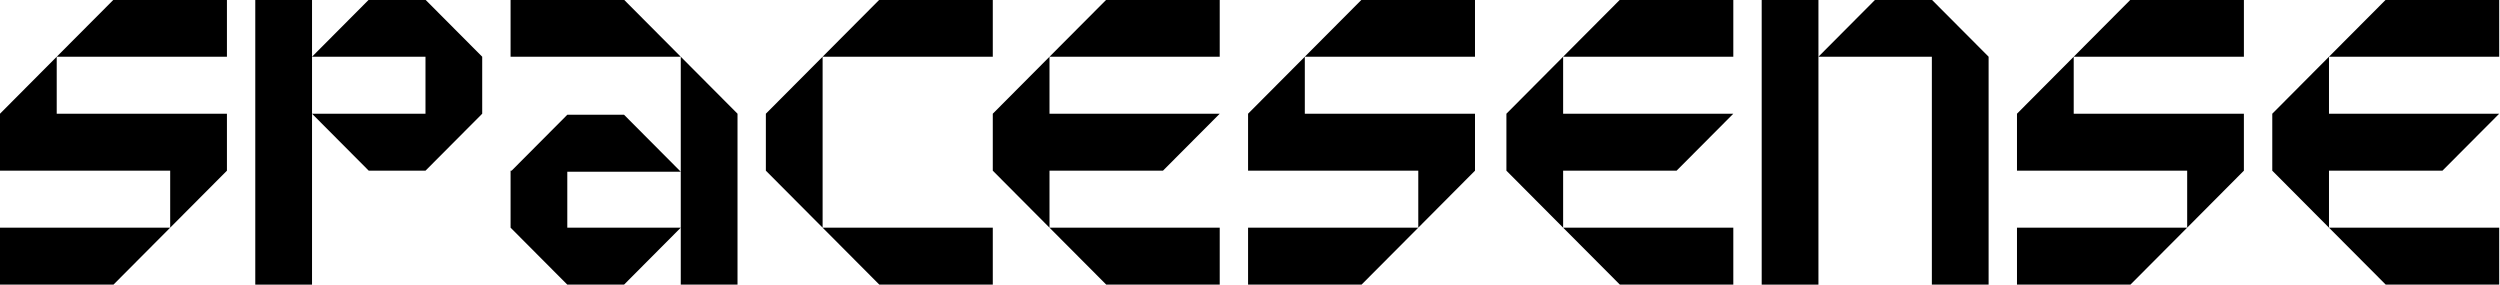
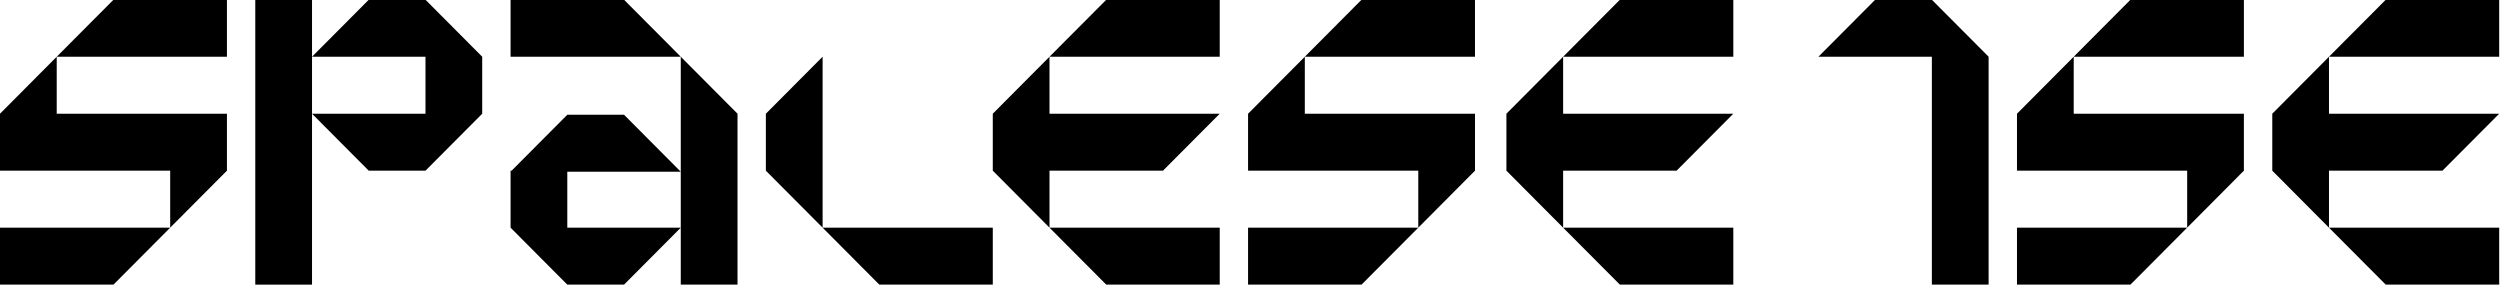
<svg xmlns="http://www.w3.org/2000/svg" width="1341" height="153" viewBox="0 0 1341 153" fill="none">
  <g clip-path="url(#clip0_534_145)">
    <path d="M60.864 -0.124L30.424 30.428H60.864H91.287H121.728V-0.124H91.287H60.864Z" fill="black" />
    <path d="M365.162 60.998V91.551V92.109V122.121V152.674H395.603V122.121V91.551V60.998L365.162 30.428V60.998Z" fill="black" />
    <path d="M304.298 -0.124H273.875V30.428H304.298H334.738H365.161L334.738 -0.124H304.298Z" fill="black" />
    <path d="M304.298 122.123V92.111H334.738H365.161L334.738 61.559H304.298L274.431 91.553H273.875V122.123L304.298 152.676H334.738L365.161 122.123H334.738H304.298Z" fill="black" />
    <path d="M167.372 -0.124H136.932V30.428V60.999V91.552V122.122V152.674H167.372V122.122V91.552V60.999V30.428V-0.124Z" fill="black" />
    <path d="M197.792 -0.124L167.369 30.428H197.792H228.232V60.999H197.792H167.369L197.792 91.552H228.232L258.655 60.999V30.428L228.232 -0.124H197.792Z" fill="black" />
-     <path d="M502.092 30.428H532.532V-0.124H502.092H471.669L441.246 30.428H471.669H502.092Z" fill="black" />
    <path d="M471.669 122.123H441.246L471.669 152.676H502.092H532.532V122.123H502.092H471.669Z" fill="black" />
    <path d="M441.249 60.998V30.428L410.809 60.998V91.551L441.249 122.121V91.551V60.998Z" fill="black" />
    <path d="M593.396 -0.124L562.955 30.428H593.396H623.818H654.259V-0.124H623.818H593.396Z" fill="black" />
    <path d="M623.818 152.676H654.259V122.123H623.818H593.396H562.955L593.396 152.676H623.818Z" fill="black" />
    <path d="M532.531 91.551L562.954 122.121V91.551H593.395H623.817L654.258 60.998H623.817H593.395H562.954V30.428L532.531 60.998V91.551Z" fill="black" />
    <path d="M0 91.551H30.423H60.863H91.286V122.121L121.727 91.551V60.998H91.286H60.863H30.423V30.428L0 60.998V91.551Z" fill="black" />
    <path d="M30.423 122.123H0V152.676H30.423H60.863L91.286 122.123H60.863H30.423Z" fill="black" />
    <path d="M868.903 -0.124L838.463 30.428H868.903H899.326H929.749V-0.124H899.326H868.903Z" fill="black" />
    <path d="M1005.83 -0.124L975.408 30.428H1005.83H1036.25V60.999V91.552V122.122V152.674H1066.69V122.122V91.552V60.999V30.428L1036.25 -0.124H1005.83Z" fill="black" />
    <path d="M899.326 152.676H929.749V122.123H899.326H868.903H838.463L868.903 152.676H899.326Z" fill="black" />
-     <path d="M944.971 -0.124V30.428V60.999V91.552V122.122V152.674H975.411V122.122V91.552V60.999V30.428V-0.124H944.971Z" fill="black" />
    <path d="M808.039 91.551L838.462 122.121V91.551H868.902H899.325L929.748 60.998H899.325H868.902H838.462V30.428L808.039 60.998V91.551Z" fill="black" />
    <path d="M730.323 -0.124L699.9 30.428H730.323H760.764H791.186V-0.124H760.764H730.323Z" fill="black" />
    <path d="M669.463 91.551H699.904H730.326H760.767V122.121L791.19 91.551V60.998H760.767H730.326H699.904V30.428L669.463 60.998V91.551Z" fill="black" />
    <path d="M699.904 122.123H669.463V152.676H699.904H730.326L760.767 122.123H730.326H699.904Z" fill="black" />
    <path d="M1310.13 30.428H1340.57V-0.124H1310.13H1279.71L1249.27 30.428H1279.71H1310.13Z" fill="black" />
    <path d="M1218.85 60.998V91.551L1249.27 122.121V91.551H1279.71H1310.13L1340.57 60.998H1310.13H1279.71H1249.27V30.428L1218.85 60.998Z" fill="black" />
    <path d="M1310.13 152.676H1340.57V122.123H1310.13H1279.71H1249.27L1279.71 152.676H1310.13Z" fill="black" />
    <path d="M1142.76 -0.124L1112.34 30.428H1142.76H1173.2H1203.63V-0.124H1173.2H1142.76Z" fill="black" />
    <path d="M1081.91 91.551H1112.34H1142.76H1173.2V122.121L1203.62 91.551V60.998H1173.2H1142.76H1112.34V30.428L1081.91 60.998V91.551Z" fill="black" />
    <path d="M1112.34 122.123H1081.91V152.676H1112.34H1142.76L1173.2 122.123H1142.76H1112.34Z" fill="black" />
  </g>
  <defs>
    <clipPath id="clip0_534_145">
      <rect width="1341" height="153" fill="white" />
    </clipPath>
  </defs>
</svg>